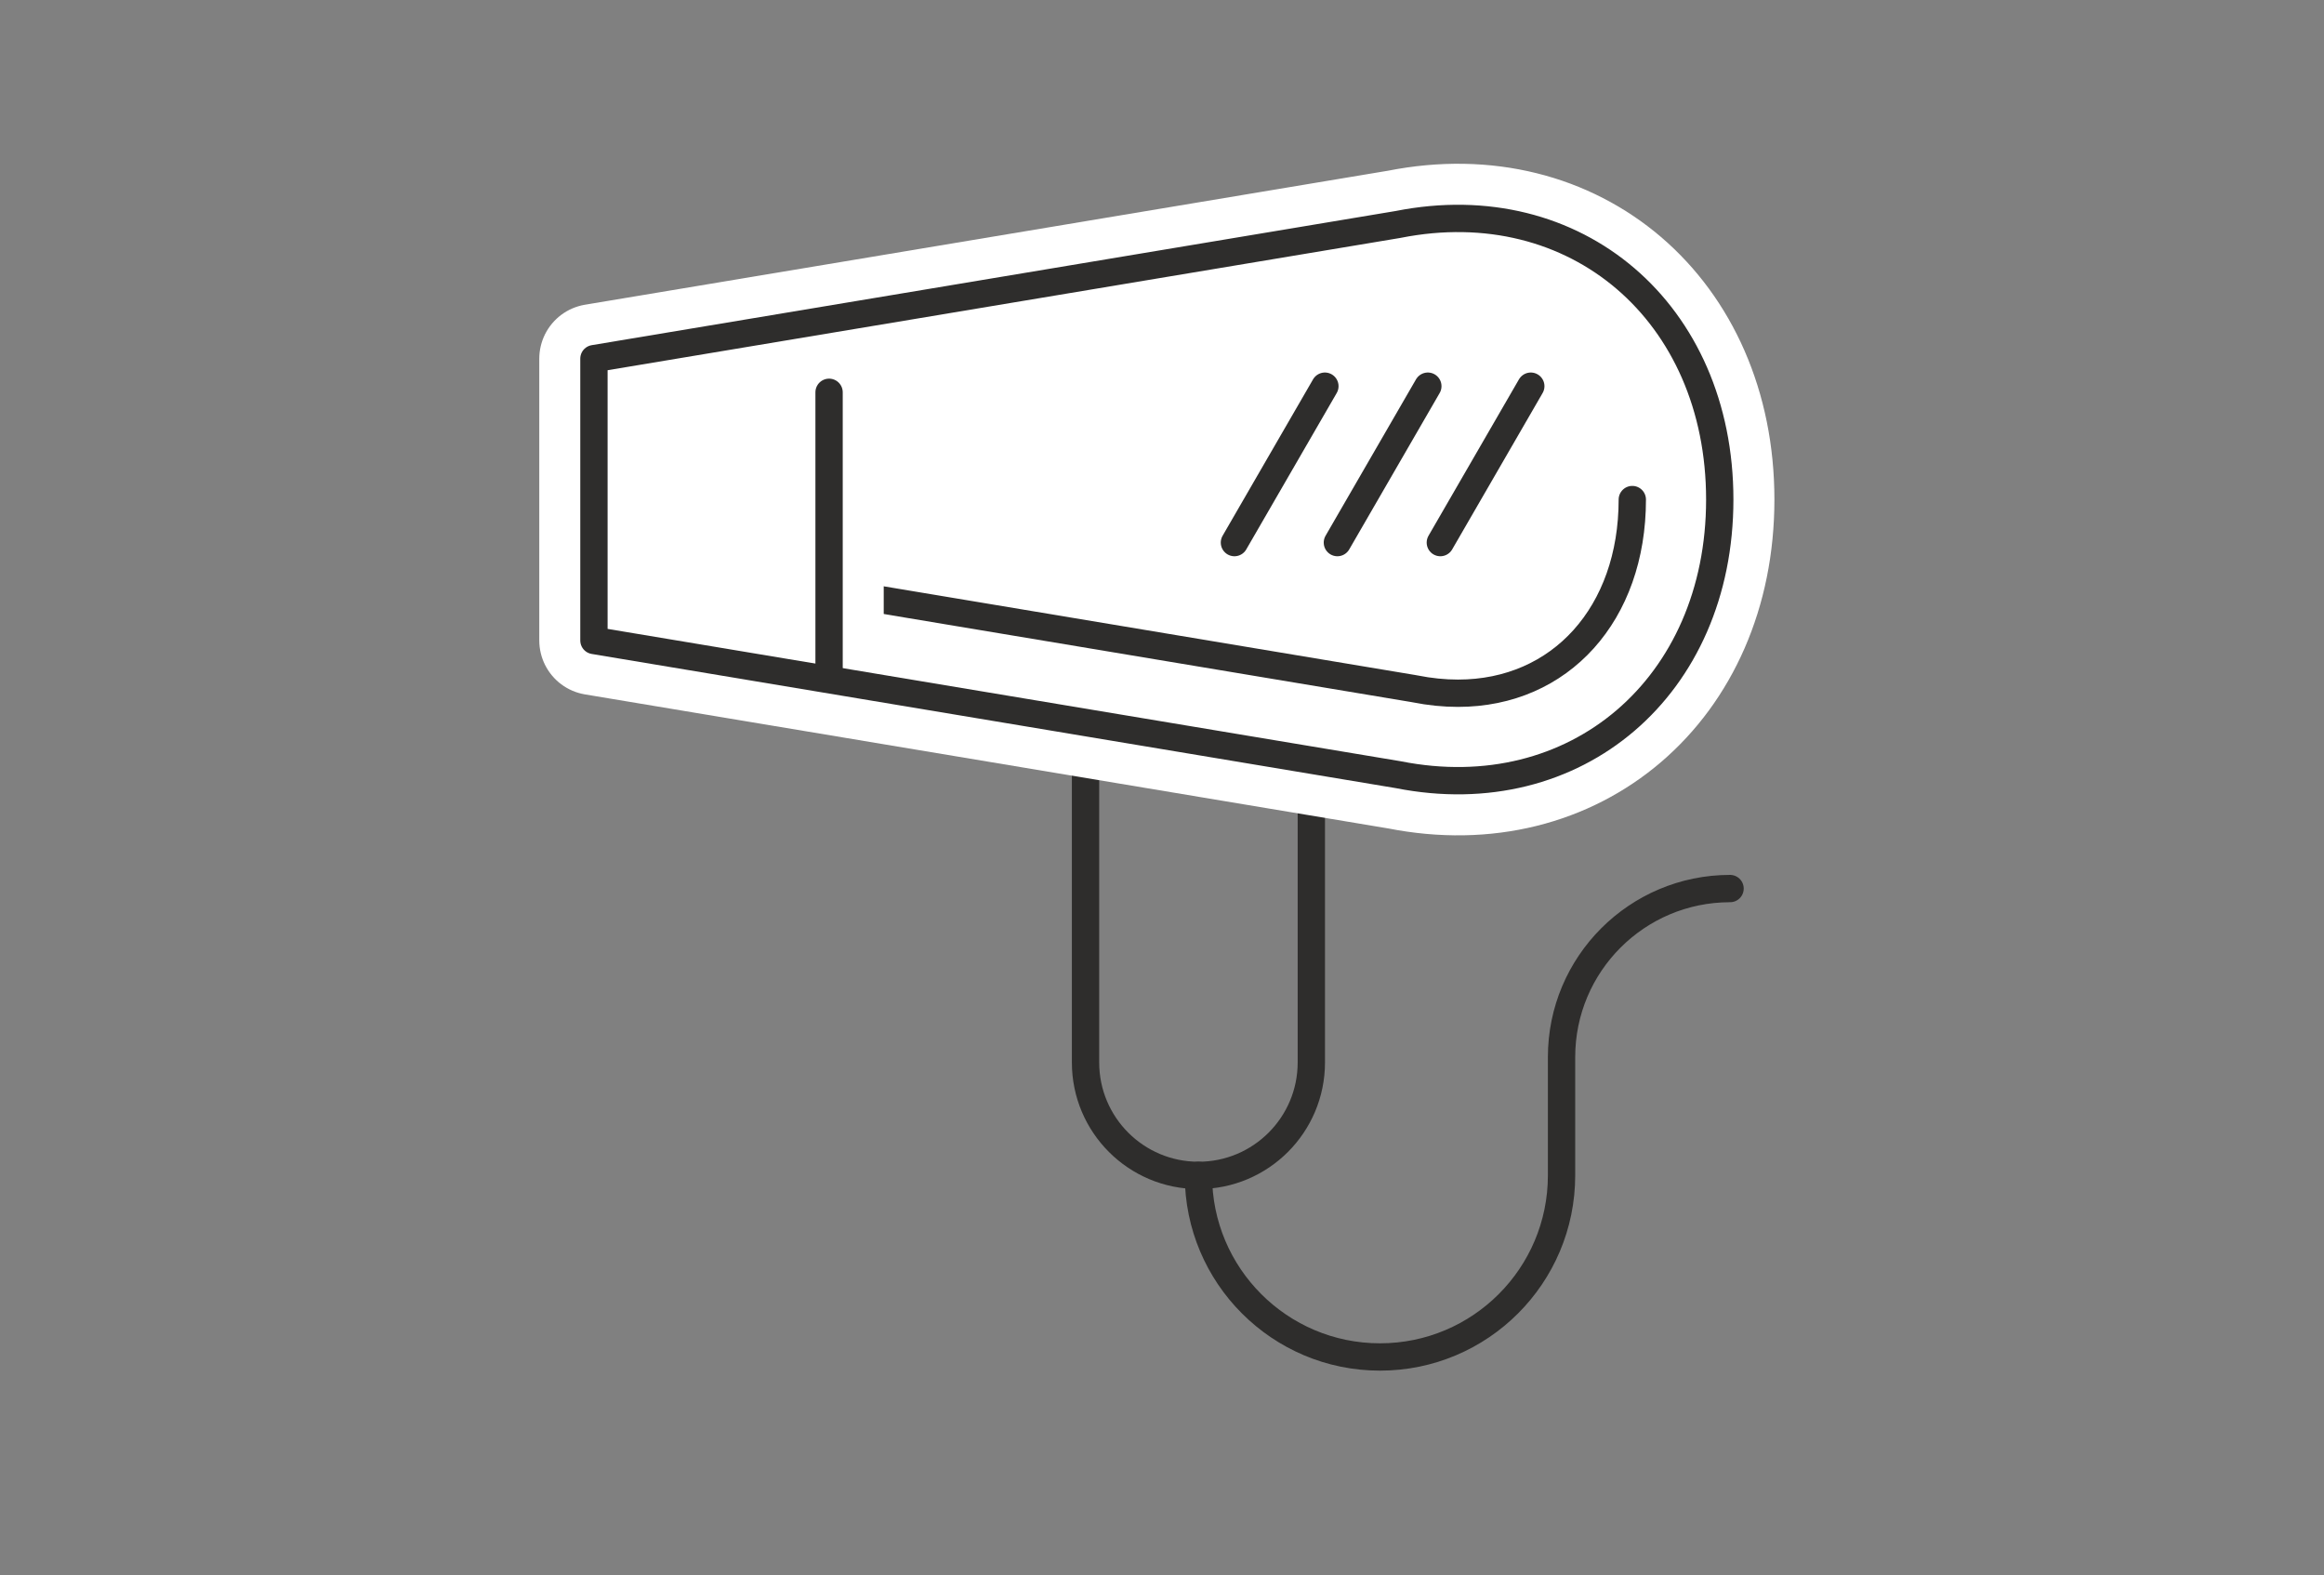
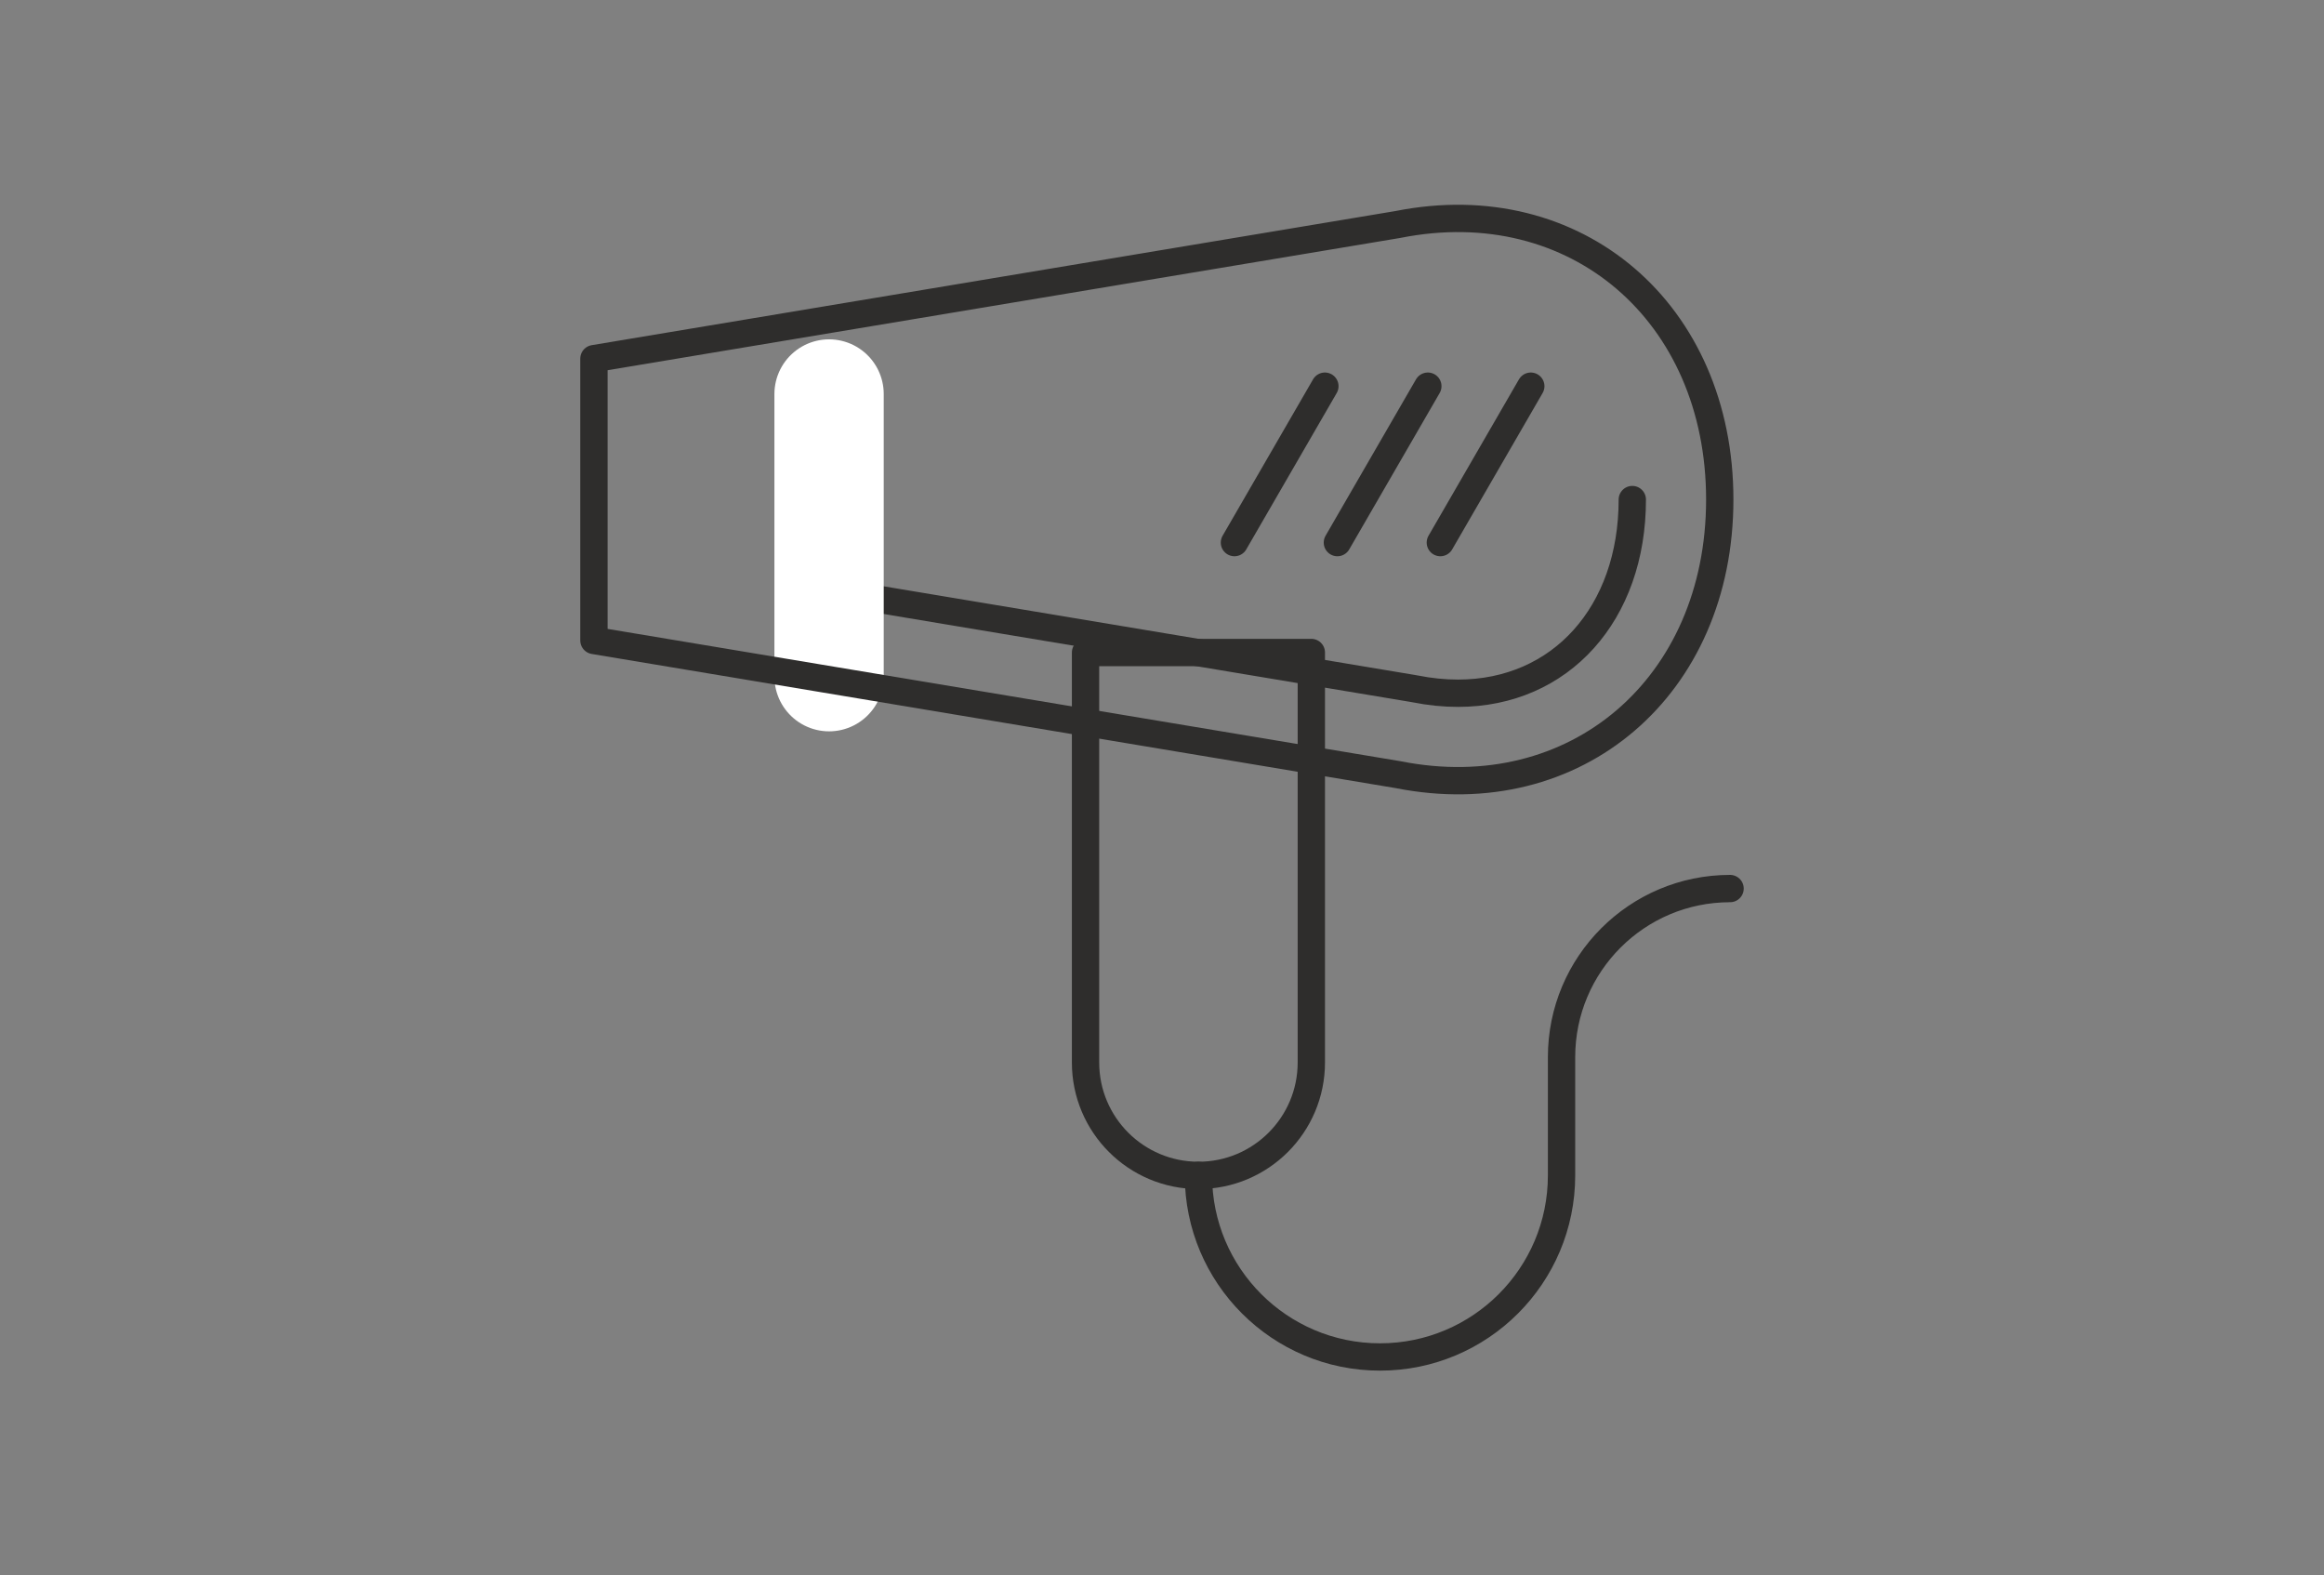
<svg xmlns="http://www.w3.org/2000/svg" id="_レイヤー_1" data-name="レイヤー_1" width="90" height="61" version="1.1" viewBox="0 0 90 61">
  <rect x="0" y="0" width="90" height="61" fill="#808080" stroke="none" />
  <defs>
    <style>
      .st0, .st1, .st2 {
        fill: none;
      }

      .st3 {
        fill: #fff;
      }

      .st3, .st1 {
        stroke: #fff;
        stroke-width: 4.233px;
      }

      .st3, .st1, .st2 {
        stroke-linecap: round;
        stroke-linejoin: round;
      }

      .st2 {
        stroke: #2e2d2c;
        stroke-width: 1.058px;
      }
    </style>
  </defs>
  <rect class="st0" width="90" height="61" />
  <g>
    <path class="st2" d="M50.783,41.139v-15.874h-8.744v15.874c0,2.415,1.957,4.372,4.372,4.372,2.414,0,4.372-1.957,4.372-4.372Z" />
-     <path class="st3" d="M54.148,8.69c-10.382,1.732-20.765,3.465-31.147,5.197v10.912c10.382,1.732,20.765,3.465,31.147,5.197,6.877,1.363,12.451-3.408,12.452-10.653-.001-7.246-5.575-12.016-12.452-10.653Z" />
    <path class="st2" d="M46.411,45.511c0,3.883,3.148,7.031,7.031,7.031,3.883,0,7.031-3.148,7.031-7.031v-4.58c0-3.604,2.922-6.526,6.526-6.526" />
    <g>
      <line class="st2" x1="51.308" y1="14.953" x2="47.805" y2="21.009" />
      <line class="st2" x1="55.295" y1="14.953" x2="51.792" y2="21.009" />
      <line class="st2" x1="59.282" y1="14.953" x2="55.779" y2="21.009" />
    </g>
    <path class="st2" d="M63.213,19.343c-0,4.416-2.776,7.499-6.75,7.499-.538,0-1.095-.056-1.657-.168-.034-.007-.067-.013-.101-.018l-5.255-.877-17.343-2.894" />
    <line class="st1" x1="32.107" y1="15.256" x2="32.107" y2="26.201" />
-     <line class="st2" x1="32.107" y1="15.19" x2="32.107" y2="26.201" />
    <path class="st2" d="M54.148,8.69c-10.382,1.732-20.765,3.465-31.147,5.197v10.912c10.382,1.732,20.765,3.465,31.147,5.197,6.877,1.363,12.451-3.408,12.452-10.653-.001-7.246-5.575-12.016-12.452-10.653Z" />
  </g>
</svg>